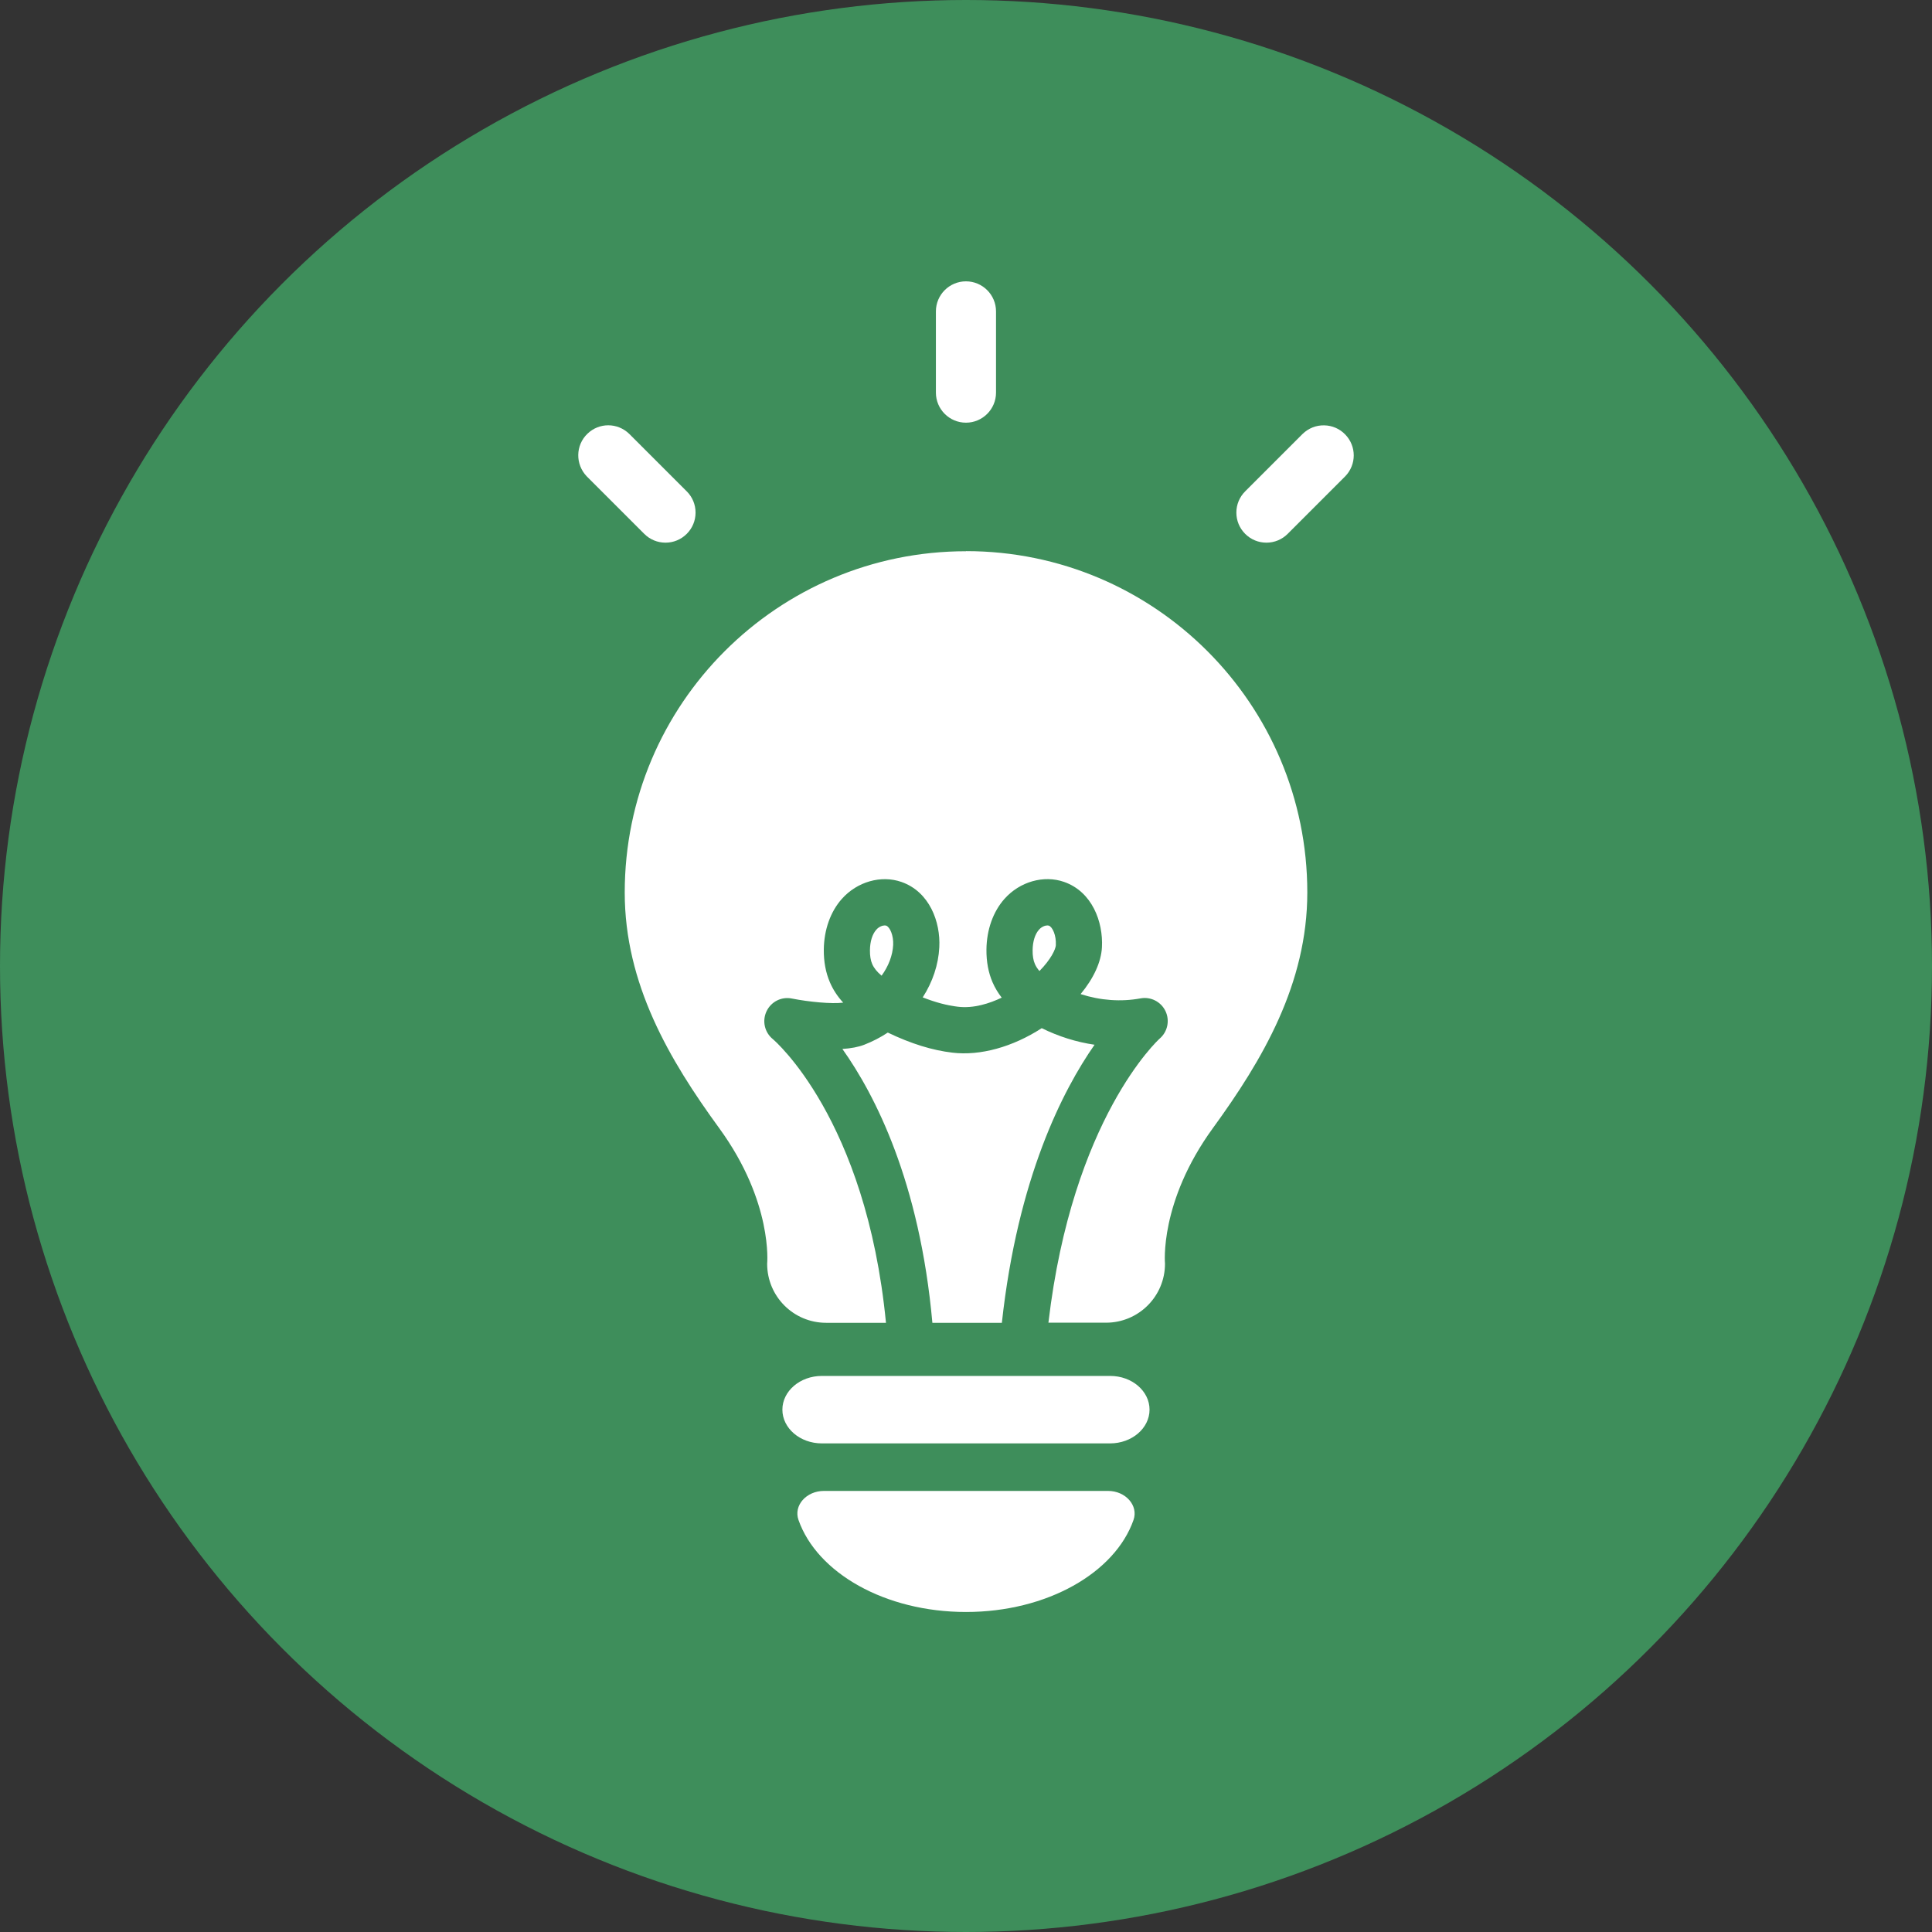
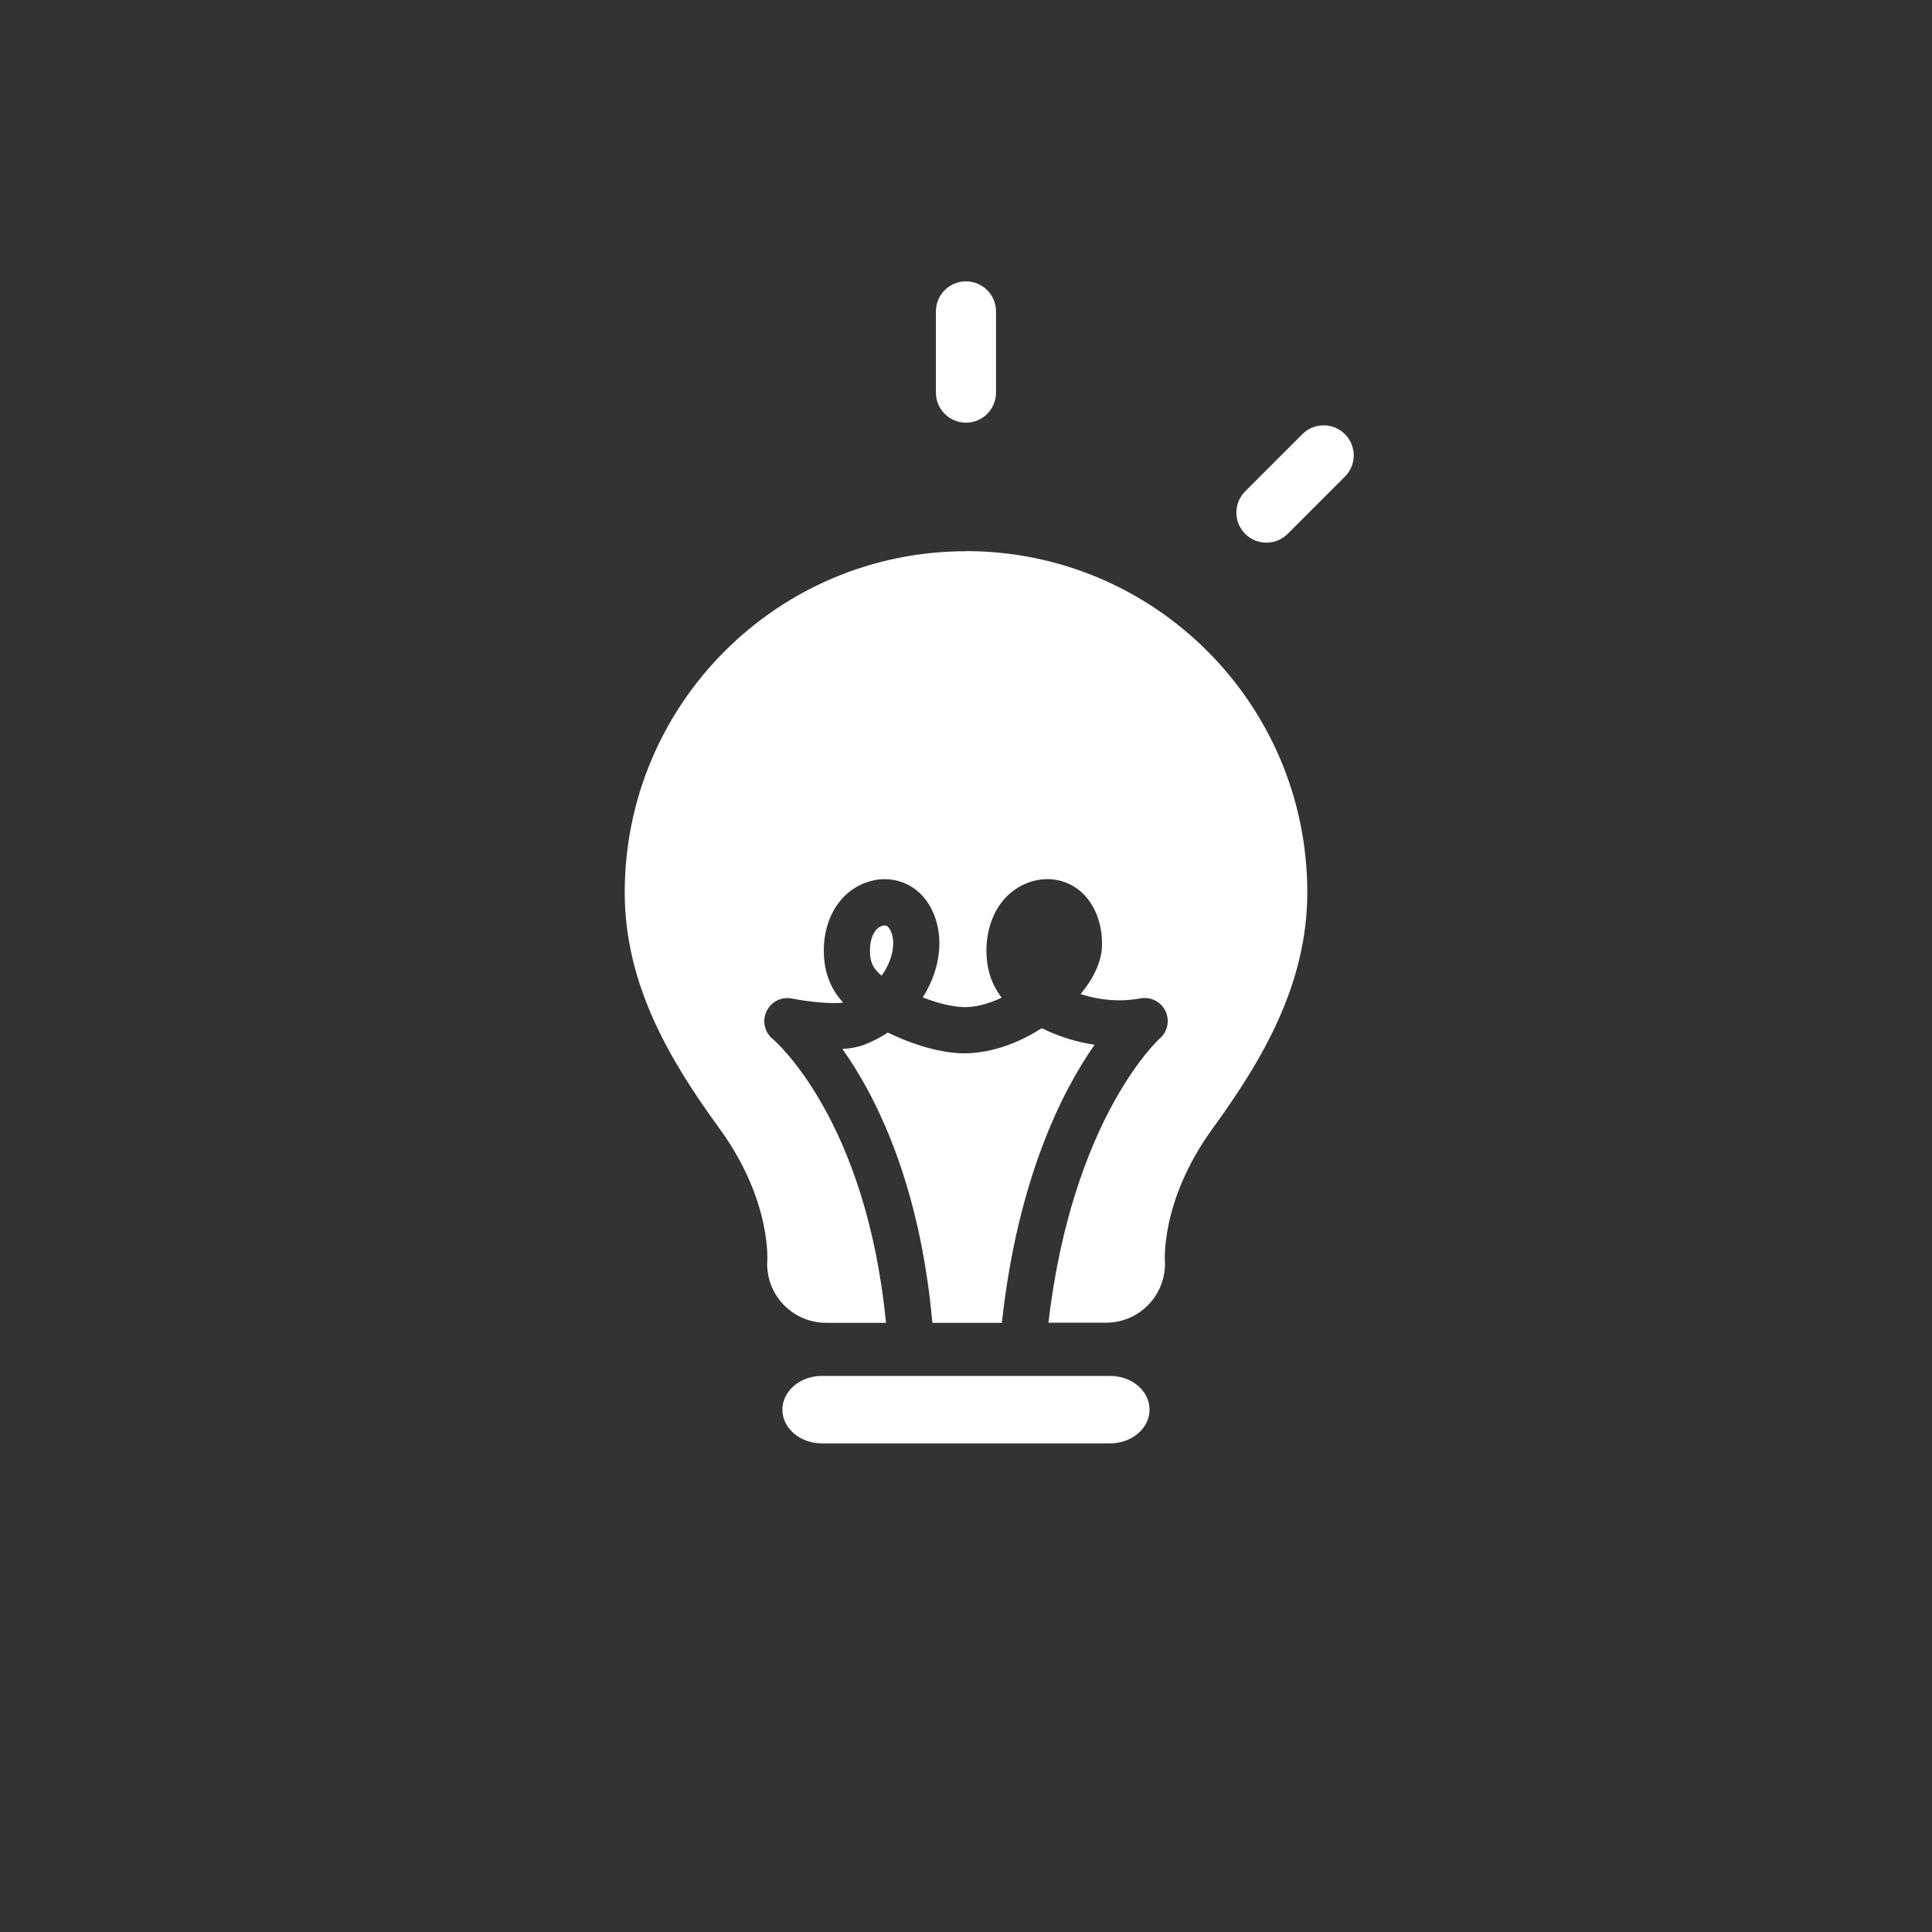
<svg xmlns="http://www.w3.org/2000/svg" id="Layer_1" data-name="Layer 1" viewBox="0 0 500 500">
  <rect x="0" y="0" width="500" height="500" fill="#333333" stroke="none" />
  <defs>
    <style>      .cls-1 {        fill: #3e8e5b;      }      .cls-2 {        fill: #fff;      }    </style>
  </defs>
-   <circle class="cls-1" cx="250" cy="250" r="250" />
  <g>
    <g>
      <path class="cls-2" d="M228.16,252.5c1.8-2.48,2.85-5.25,2.99-7.93.13-2.47-.85-4.69-1.82-5.02-.1-.03-.22-.05-.36-.05-.6,0-1.51.34-2.18,1.1-1.04,1.17-1.62,3.05-1.65,5.32-.02,1.43.18,2.64.59,3.58.45,1.04,1.25,2.03,2.43,3.01Z" />
      <path class="cls-2" d="M218.01,271.47c8.4,11.82,20.01,34.3,23.29,70.88h17.98c4.1-37.52,15.78-60.22,23.99-71.97-4.7-.69-9.29-2.13-13.67-4.29-7.54,4.88-15.91,7.19-23.09,6.34-5.23-.61-10.72-2.31-16.75-5.2-1.92,1.27-3.96,2.32-6.1,3.15-1.5.58-3.4.95-5.67,1.09Z" />
-       <path class="cls-2" d="M273.25,244.57c.13-2.47-.85-4.68-1.82-5.02-.1-.03-.22-.05-.36-.05-.6,0-1.51.34-2.18,1.1-1.04,1.17-1.62,3.05-1.65,5.32-.02,1.43.18,2.64.6,3.58.26.6.65,1.21,1.17,1.8,3-3.06,4.19-5.64,4.25-6.72Z" />
      <path class="cls-2" d="M250,142.66c-48.79,0-88.32,39.56-88.32,88.32,0,23.66,11.54,43.28,24.46,61,13.97,19.17,12.4,35.1,12.4,35.1,0,8.43,6.83,15.26,15.26,15.26h15.49c-5.14-52.92-29-73.18-29.27-73.41-2.14-1.74-2.82-4.69-1.65-7.19,1.17-2.5,3.87-3.87,6.57-3.32,4.42.88,10.36,1.44,13.28,1.06-1.48-1.61-2.62-3.35-3.44-5.26-1.08-2.5-1.61-5.35-1.58-8.47.06-5.14,1.72-9.8,4.67-13.12,3.97-4.46,10.17-6.22,15.43-4.38,7.25,2.54,10.14,10.33,9.79,16.92-.23,4.49-1.71,8.94-4.29,12.95,3.28,1.29,6.28,2.09,9.12,2.42,4.07.49,8.18-.85,11.32-2.35-.97-1.25-1.76-2.58-2.37-3.98-1.08-2.5-1.61-5.35-1.58-8.47.06-5.14,1.72-9.8,4.67-13.12,3.97-4.46,10.17-6.22,15.43-4.38,7.25,2.54,10.14,10.33,9.79,16.92-.2,3.8-2.14,8.04-5.52,12.11,5.14,1.66,10.46,2.04,15.49,1.11,2.65-.5,5.32.86,6.48,3.3,1.16,2.44.54,5.36-1.52,7.12-.24.21-22.57,20.58-28.78,73.51h14.91c8.43,0,15.26-6.83,15.26-15.26,0,0-1.54-15.94,12.4-35.1,12.89-17.72,24.43-37.35,24.43-61h0c0-48.76-39.53-88.32-88.32-88.32Z" />
    </g>
    <path class="cls-2" d="M287.32,356.09h-74.63c-5.63,0-10.21,3.92-10.21,8.73s4.58,8.73,10.21,8.73h74.6c5.63,0,10.21-3.92,10.21-8.73s-4.55-8.73-10.18-8.73Z" />
-     <path class="cls-2" d="M286.76,385.85h-73.53c-4.55,0-7.91,3.77-6.58,7.52,4.8,13.69,22.4,23.81,43.35,23.81s38.55-10.13,43.35-23.81c1.32-3.72-2.03-7.52-6.58-7.52h0Z" />
    <g>
      <path class="cls-2" d="M249.99,109.39c4.29,0,7.78-3.49,7.78-7.78v-21.02c0-4.29-3.49-7.78-7.78-7.78s-7.78,3.49-7.78,7.78v21.02c0,4.29,3.49,7.78,7.78,7.78Z" />
-       <path class="cls-2" d="M177.72,127.16l-14.9-14.9c-3.03-2.92-7.78-2.93-10.8,0-3.09,2.98-3.17,7.91-.15,11.04l14.86,14.86c1.47,1.47,3.42,2.28,5.5,2.28s4.03-.81,5.5-2.28c1.47-1.47,2.28-3.42,2.28-5.5,0-2.08-.81-4.03-2.28-5.5Z" />
      <path class="cls-2" d="M348.15,112.45c-1.44-1.49-3.38-2.34-5.46-2.37-2.09-.04-4.04.74-5.58,2.22l-14.86,14.86c-1.47,1.47-2.28,3.42-2.28,5.5,0,2.08.81,4.03,2.28,5.5s3.42,2.28,5.5,2.28,4.03-.81,5.5-2.28l14.9-14.9c2.93-3.03,2.93-7.78,0-10.81Z" />
    </g>
  </g>
</svg>